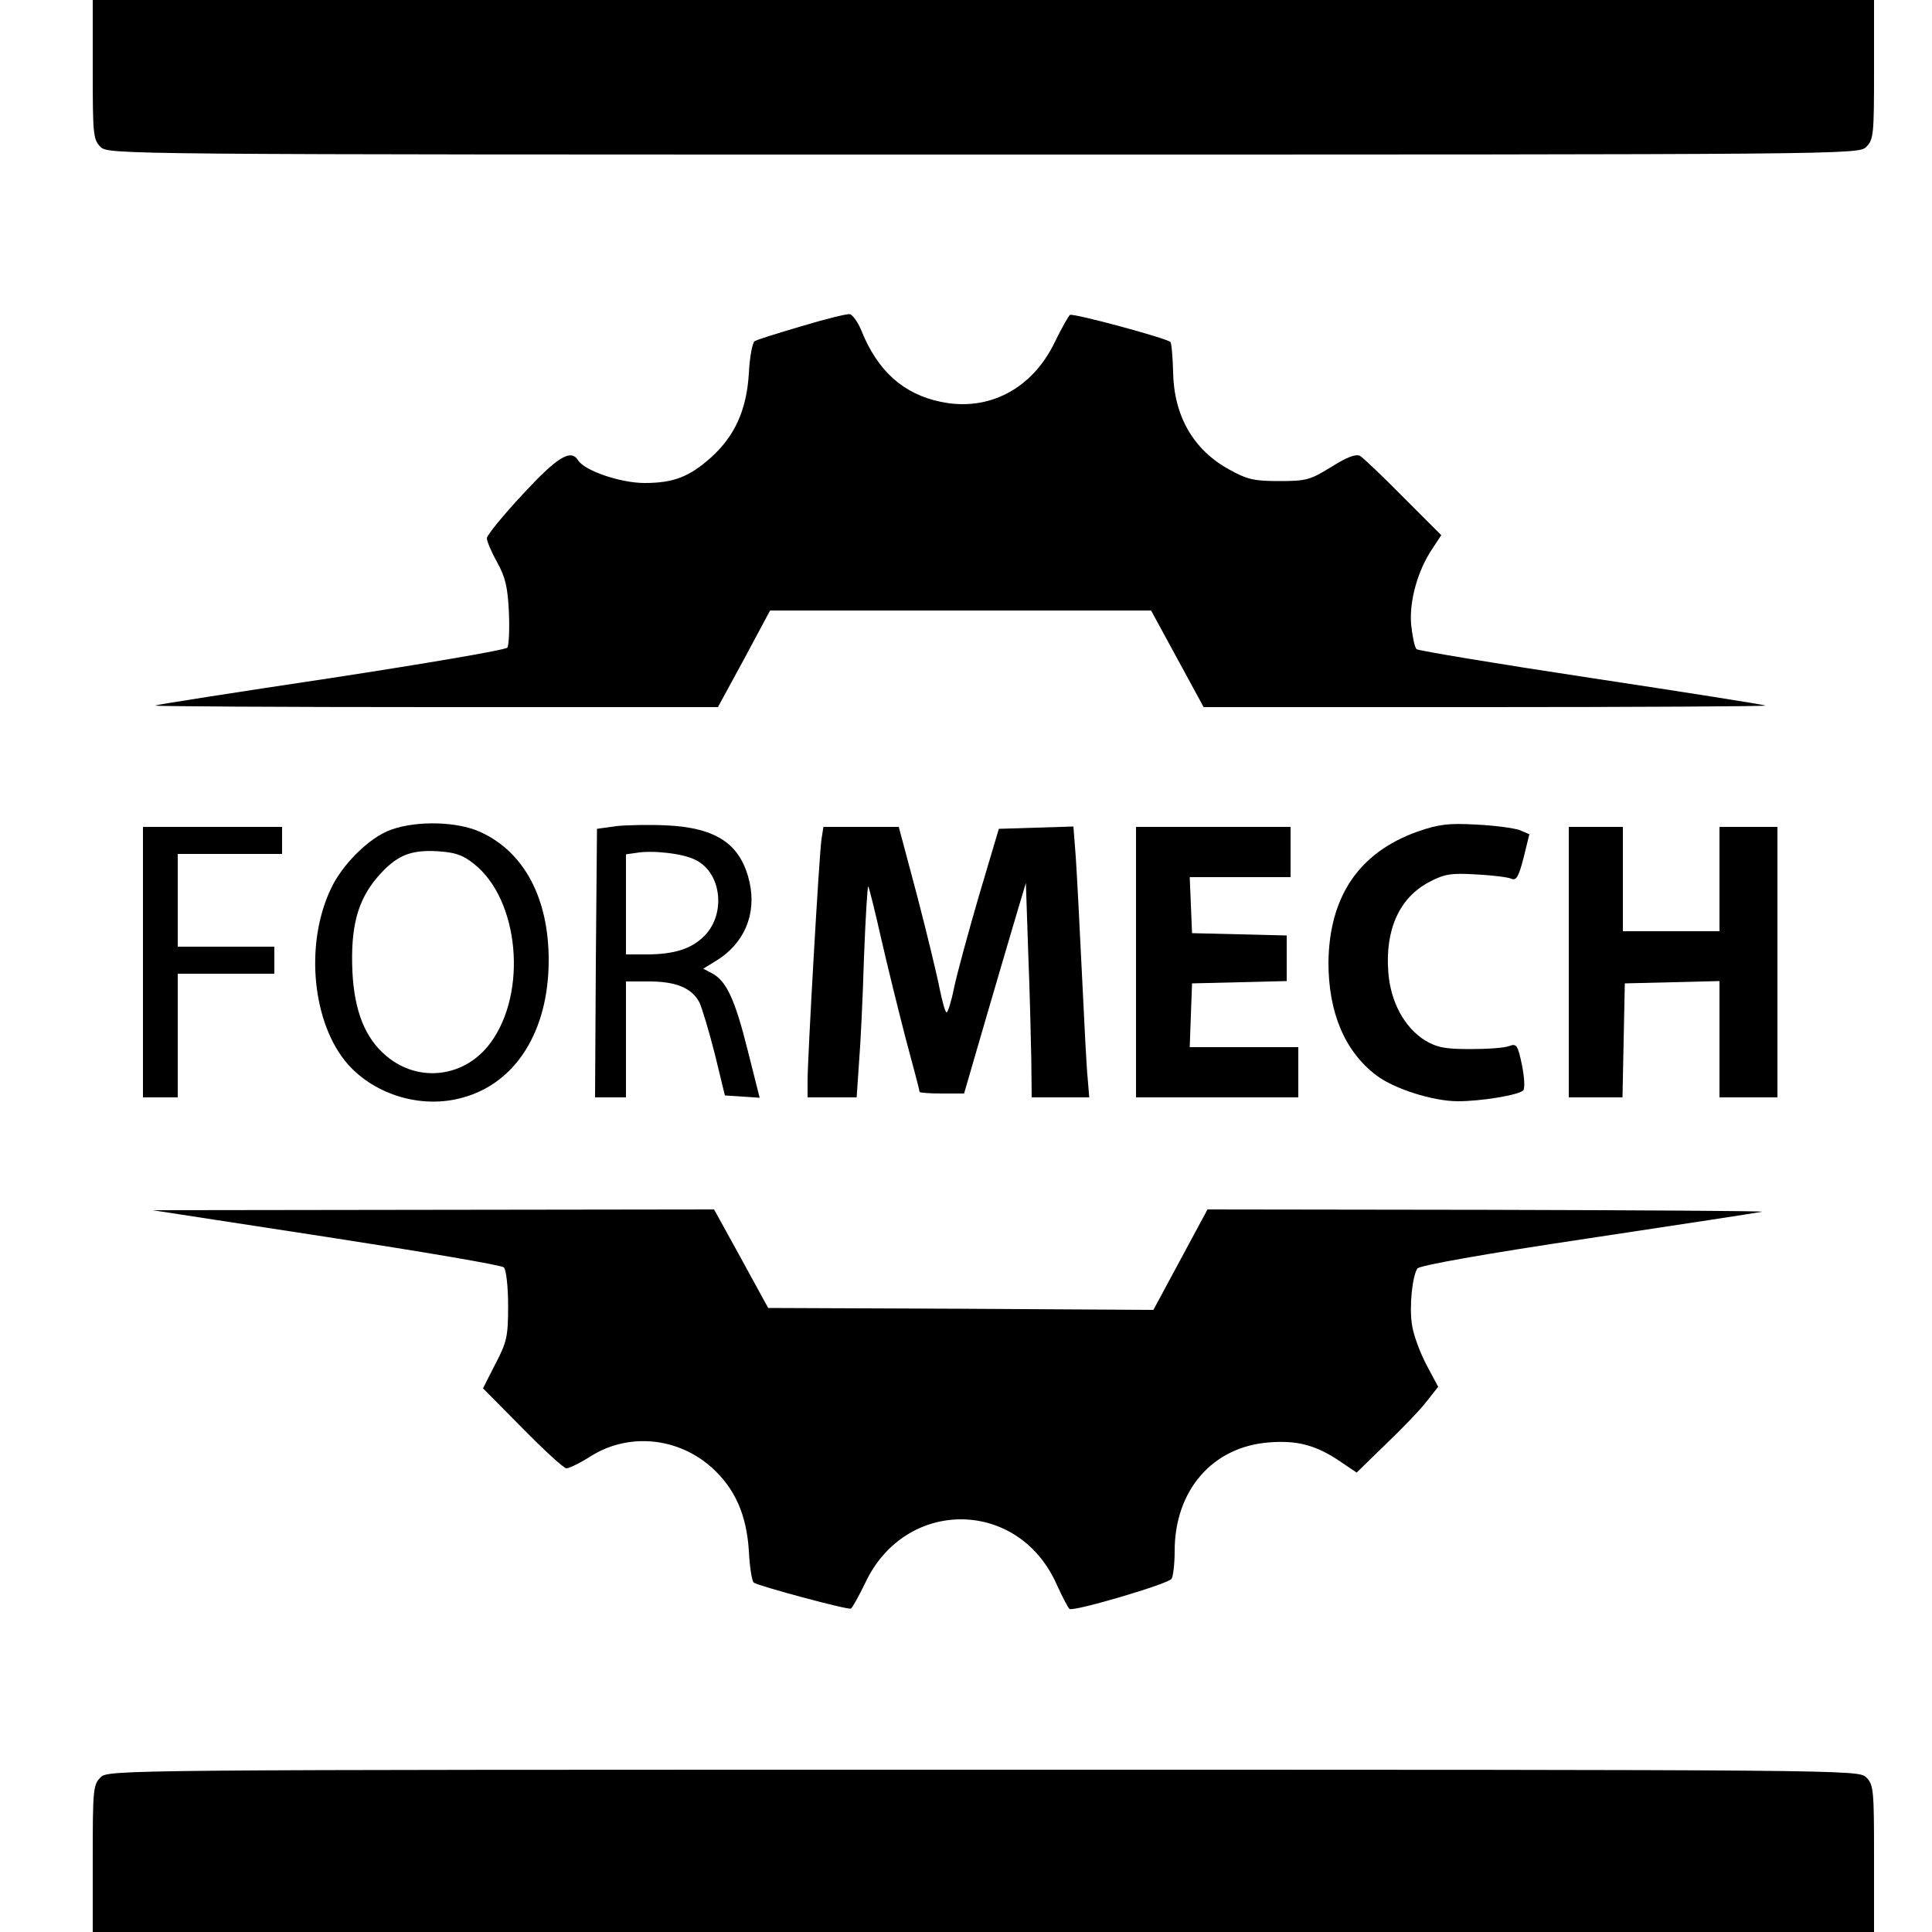
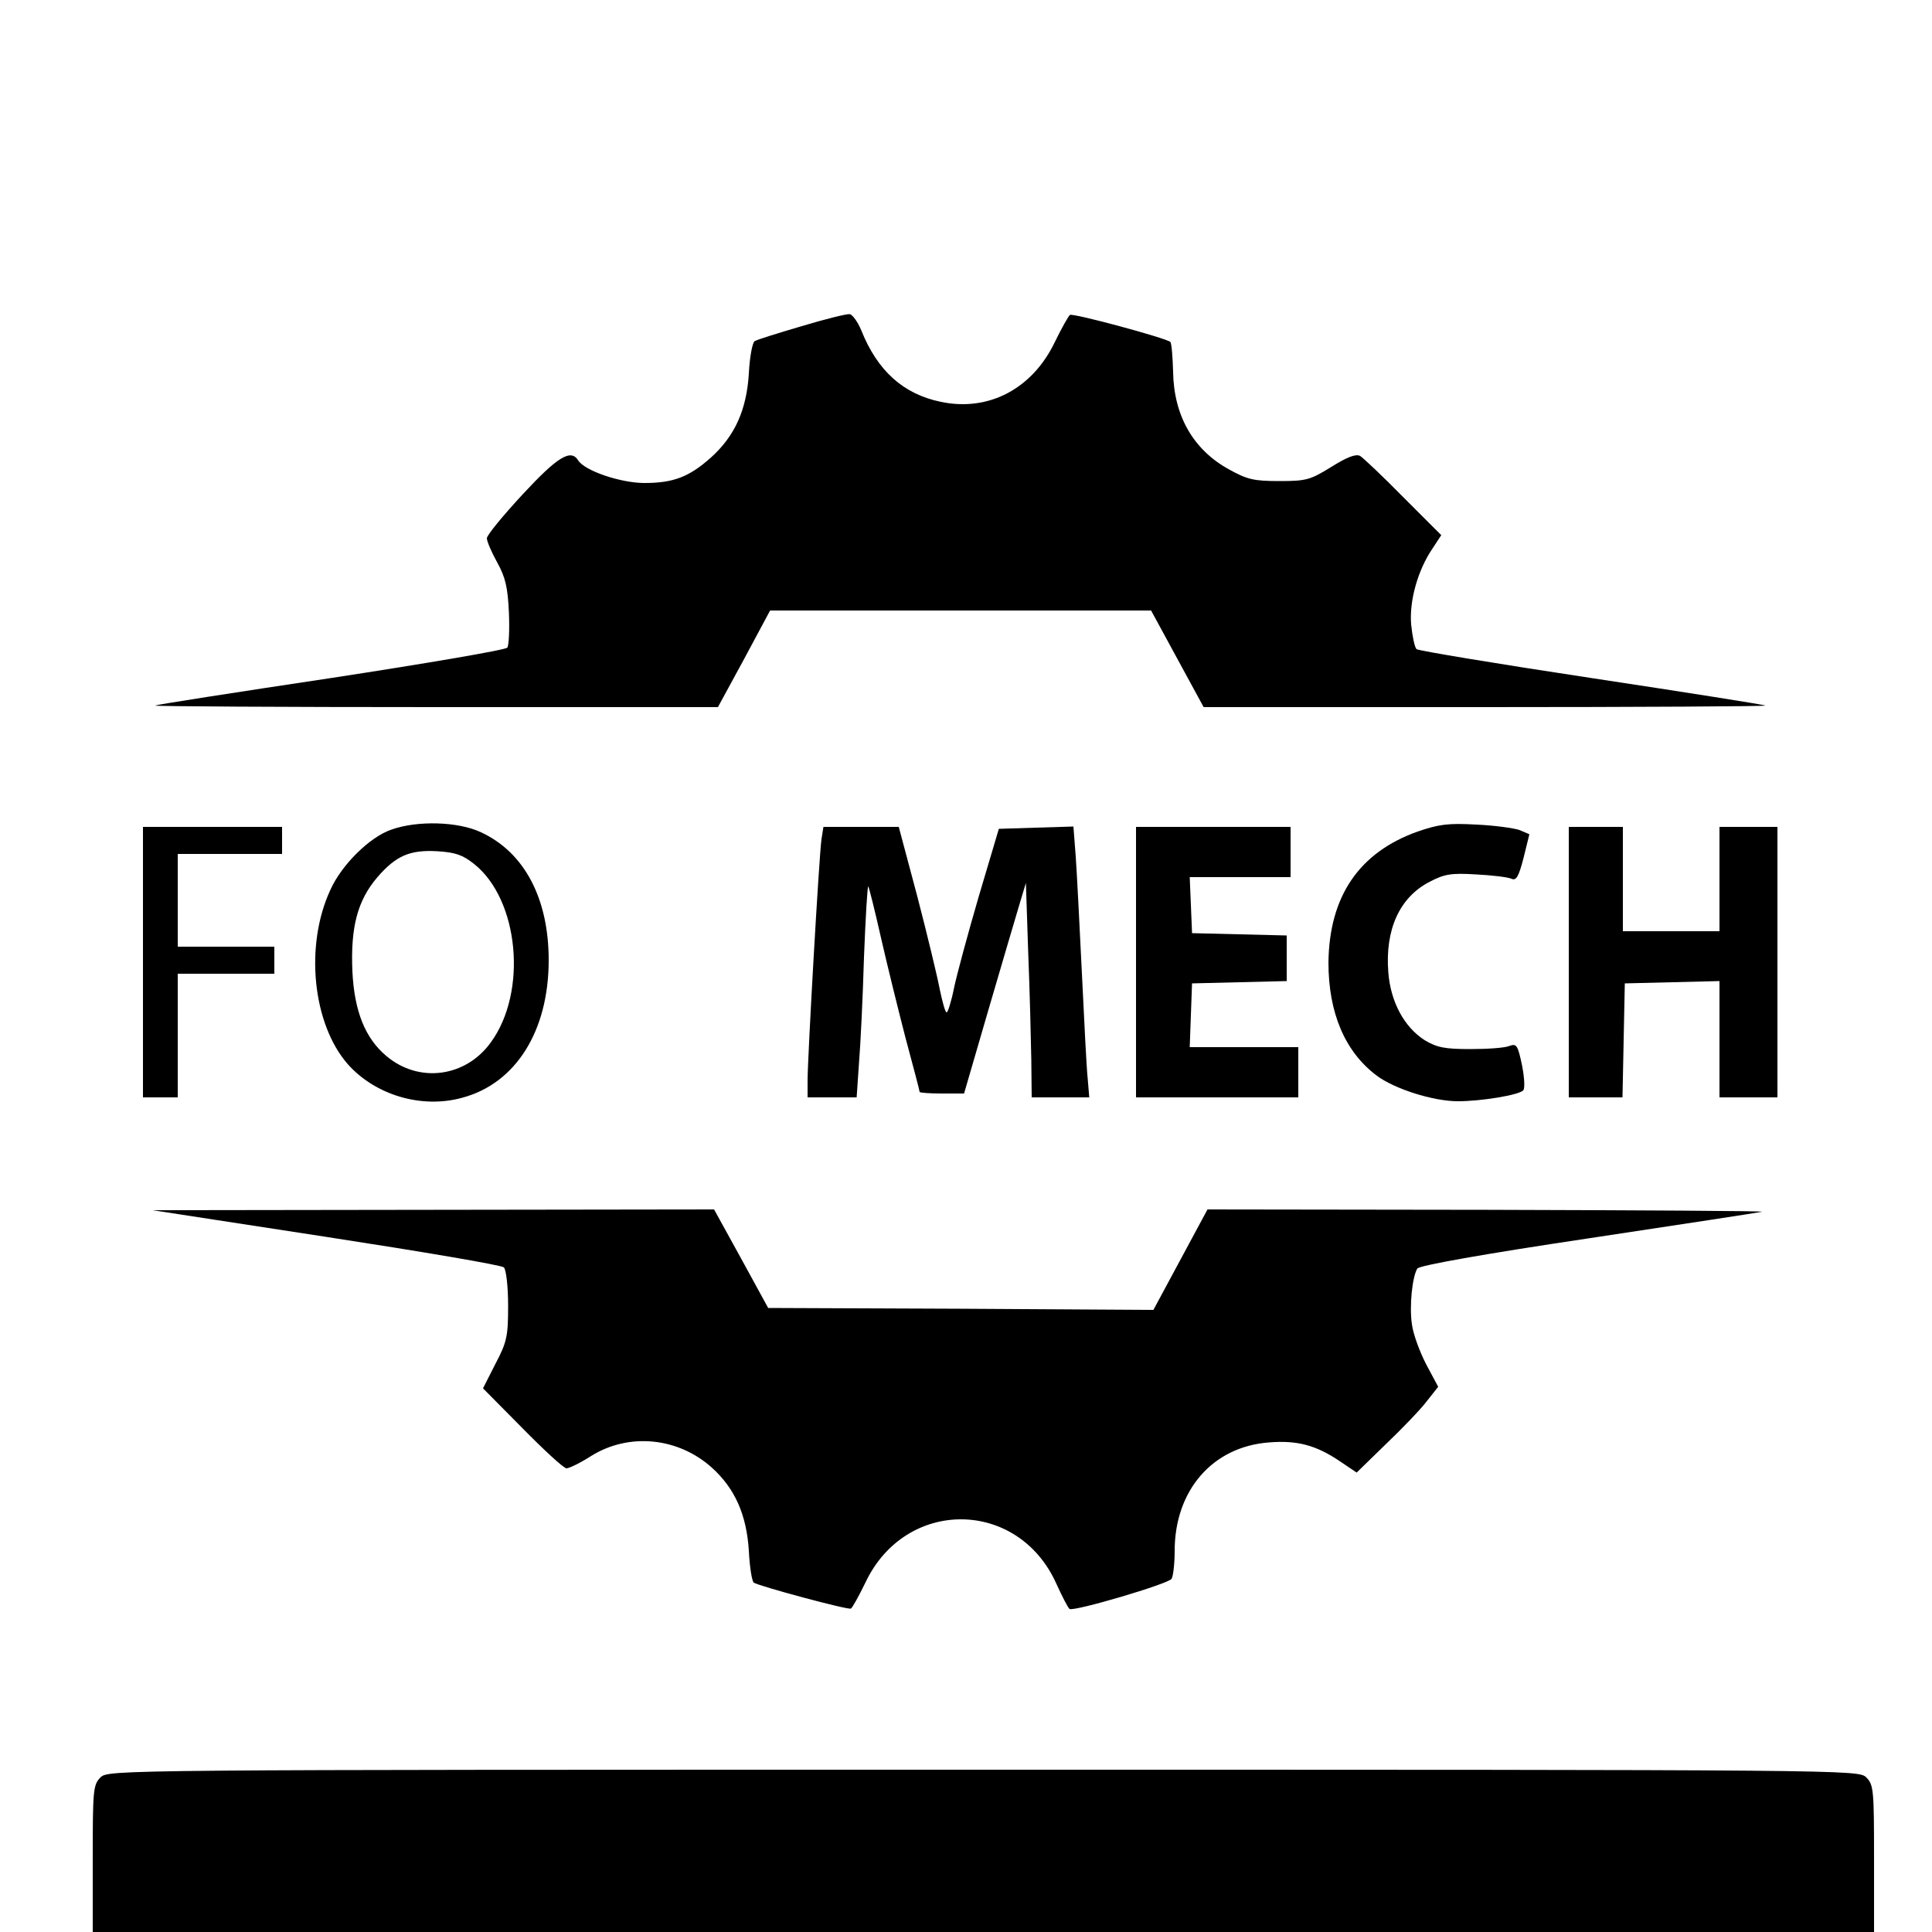
<svg xmlns="http://www.w3.org/2000/svg" version="1.0" width="500pt" height="500pt" viewBox="0 0 500 500" preserveAspectRatio="xMidYMid meet">
  <g transform="translate(0,500) scale(0.1,-0.1)" fill="#000000" stroke="none">
-     <path d="M240 4820 c0 -167 1 -181 20 -200 20 -20 33 -20 2285 -20 2252 0 2265 0 2285 20 19 19 20 33 20 200 l0 180 -2305 0 -2305 0 0 -180z" />
    <path d="M2075 4156 c-61 -18 -116 -35 -122 -39 -6 -4 -13 -42 -15 -84 -6 -94 -36 -161 -98 -217 -56 -50 -97 -66 -172 -66 -62 0 -156 32 -172 59 -19 30 -54 8 -143 -88 -51 -55 -93 -106 -93 -114 0 -8 12 -36 27 -63 21 -38 27 -64 30 -128 2 -45 0 -86 -4 -92 -4 -6 -210 -41 -458 -79 -247 -37 -452 -69 -454 -71 -2 -2 325 -4 726 -4 l731 0 68 125 67 125 493 0 493 0 68 -125 68 -125 729 0 c401 0 727 2 725 4 -2 2 -204 34 -449 71 -245 37 -449 71 -454 75 -5 5 -11 34 -14 64 -5 61 17 140 55 196 l23 35 -98 98 c-53 54 -104 102 -112 107 -11 6 -34 -3 -74 -28 -55 -34 -65 -37 -135 -37 -66 0 -83 4 -130 30 -93 51 -143 139 -145 252 -1 39 -4 74 -7 78 -11 10 -251 75 -260 70 -4 -3 -22 -35 -39 -70 -58 -121 -171 -181 -295 -155 -97 20 -164 80 -206 185 -9 22 -23 41 -30 42 -8 1 -64 -13 -124 -31z" />
    <path d="M1013 2853 c-56 -19 -129 -91 -158 -156 -67 -144 -46 -347 45 -451 71 -80 191 -116 296 -87 139 37 224 173 224 356 0 160 -63 279 -175 331 -59 28 -165 31 -232 7z m214 -89 c116 -92 139 -331 43 -462 -65 -90 -186 -106 -270 -35 -55 46 -83 116 -88 219 -5 114 13 183 64 243 49 57 85 72 156 68 46 -3 65 -9 95 -33z" />
-     <path d="M1595 2862 l-50 -7 -3 -347 -2 -348 40 0 40 0 0 150 0 150 60 0 c70 0 110 -17 130 -54 7 -15 25 -75 40 -134 l26 -107 45 -3 45 -3 -31 123 c-33 132 -55 179 -92 199 l-23 12 34 21 c72 44 104 120 86 202 -22 99 -85 142 -216 148 -43 2 -101 1 -129 -2z m206 -88 c66 -33 78 -138 23 -195 -33 -34 -78 -49 -151 -49 l-53 0 0 129 0 130 28 4 c42 7 122 -2 153 -19z" />
    <path d="M3669 2848 c-152 -54 -229 -168 -231 -339 0 -129 42 -230 124 -292 46 -35 147 -67 211 -67 61 0 157 16 169 28 5 5 3 34 -3 65 -11 52 -14 57 -33 50 -12 -5 -57 -8 -101 -8 -66 0 -86 4 -118 23 -53 34 -88 99 -94 175 -9 111 29 195 107 235 38 20 56 23 120 19 41 -2 82 -7 91 -11 13 -6 19 4 32 54 l15 61 -26 11 c-15 5 -65 12 -112 14 -71 4 -96 1 -151 -18z" />
    <path d="M370 2510 l0 -350 45 0 45 0 0 160 0 160 125 0 125 0 0 35 0 35 -125 0 -125 0 0 120 0 120 135 0 135 0 0 35 0 35 -180 0 -180 0 0 -350z" />
    <path d="M2126 2828 c-6 -39 -36 -565 -36 -625 l0 -43 64 0 63 0 6 88 c4 48 10 171 13 275 4 103 9 185 11 183 2 -2 17 -62 33 -133 16 -70 45 -188 64 -261 20 -74 36 -135 36 -138 0 -2 26 -4 58 -4 l57 0 62 213 c34 116 70 239 80 272 l18 60 6 -180 c4 -99 7 -224 8 -277 l1 -98 75 0 74 0 -4 48 c-3 26 -9 148 -15 272 -6 124 -13 260 -16 303 l-6 78 -97 -3 -96 -3 -52 -175 c-28 -96 -57 -203 -64 -237 -7 -35 -16 -63 -19 -63 -4 0 -11 27 -18 60 -6 32 -32 140 -58 240 l-48 180 -98 0 -97 0 -5 -32z" />
    <path d="M2940 2510 l0 -350 210 0 210 0 0 65 0 65 -140 0 -141 0 3 83 3 82 123 3 122 3 0 59 0 59 -122 3 -123 3 -3 73 -3 72 131 0 130 0 0 65 0 65 -200 0 -200 0 0 -350z" />
    <path d="M4060 2510 l0 -350 70 0 69 0 3 148 3 147 123 3 122 3 0 -151 0 -150 75 0 75 0 0 350 0 350 -75 0 -75 0 0 -135 0 -135 -125 0 -125 0 0 135 0 135 -70 0 -70 0 0 -350z" />
    <path d="M844 1799 c247 -38 454 -73 460 -79 6 -6 11 -50 11 -99 0 -79 -3 -94 -33 -151 l-32 -63 102 -103 c56 -57 107 -104 114 -104 7 0 36 14 64 32 98 61 225 48 312 -30 60 -54 90 -122 96 -215 2 -42 8 -80 13 -83 17 -10 244 -71 251 -67 4 2 21 33 38 68 104 219 395 217 494 -4 15 -33 30 -62 34 -65 12 -7 256 65 264 78 4 6 8 38 8 72 0 157 98 270 244 281 73 6 122 -7 184 -49 l43 -29 75 73 c42 40 90 90 106 111 l30 38 -31 58 c-17 33 -34 79 -37 104 -7 47 1 123 14 144 5 8 174 38 442 78 239 36 442 67 450 69 8 2 -311 4 -710 5 l-725 1 -70 -130 -70 -130 -499 3 -498 2 -70 128 -70 127 -726 -1 -727 -1 449 -69z" />
    <path d="M260 400 c-19 -19 -20 -33 -20 -210 l0 -190 2305 0 2305 0 0 190 c0 177 -1 191 -20 210 -20 20 -33 20 -2285 20 -2252 0 -2265 0 -2285 -20z" />
  </g>
</svg>